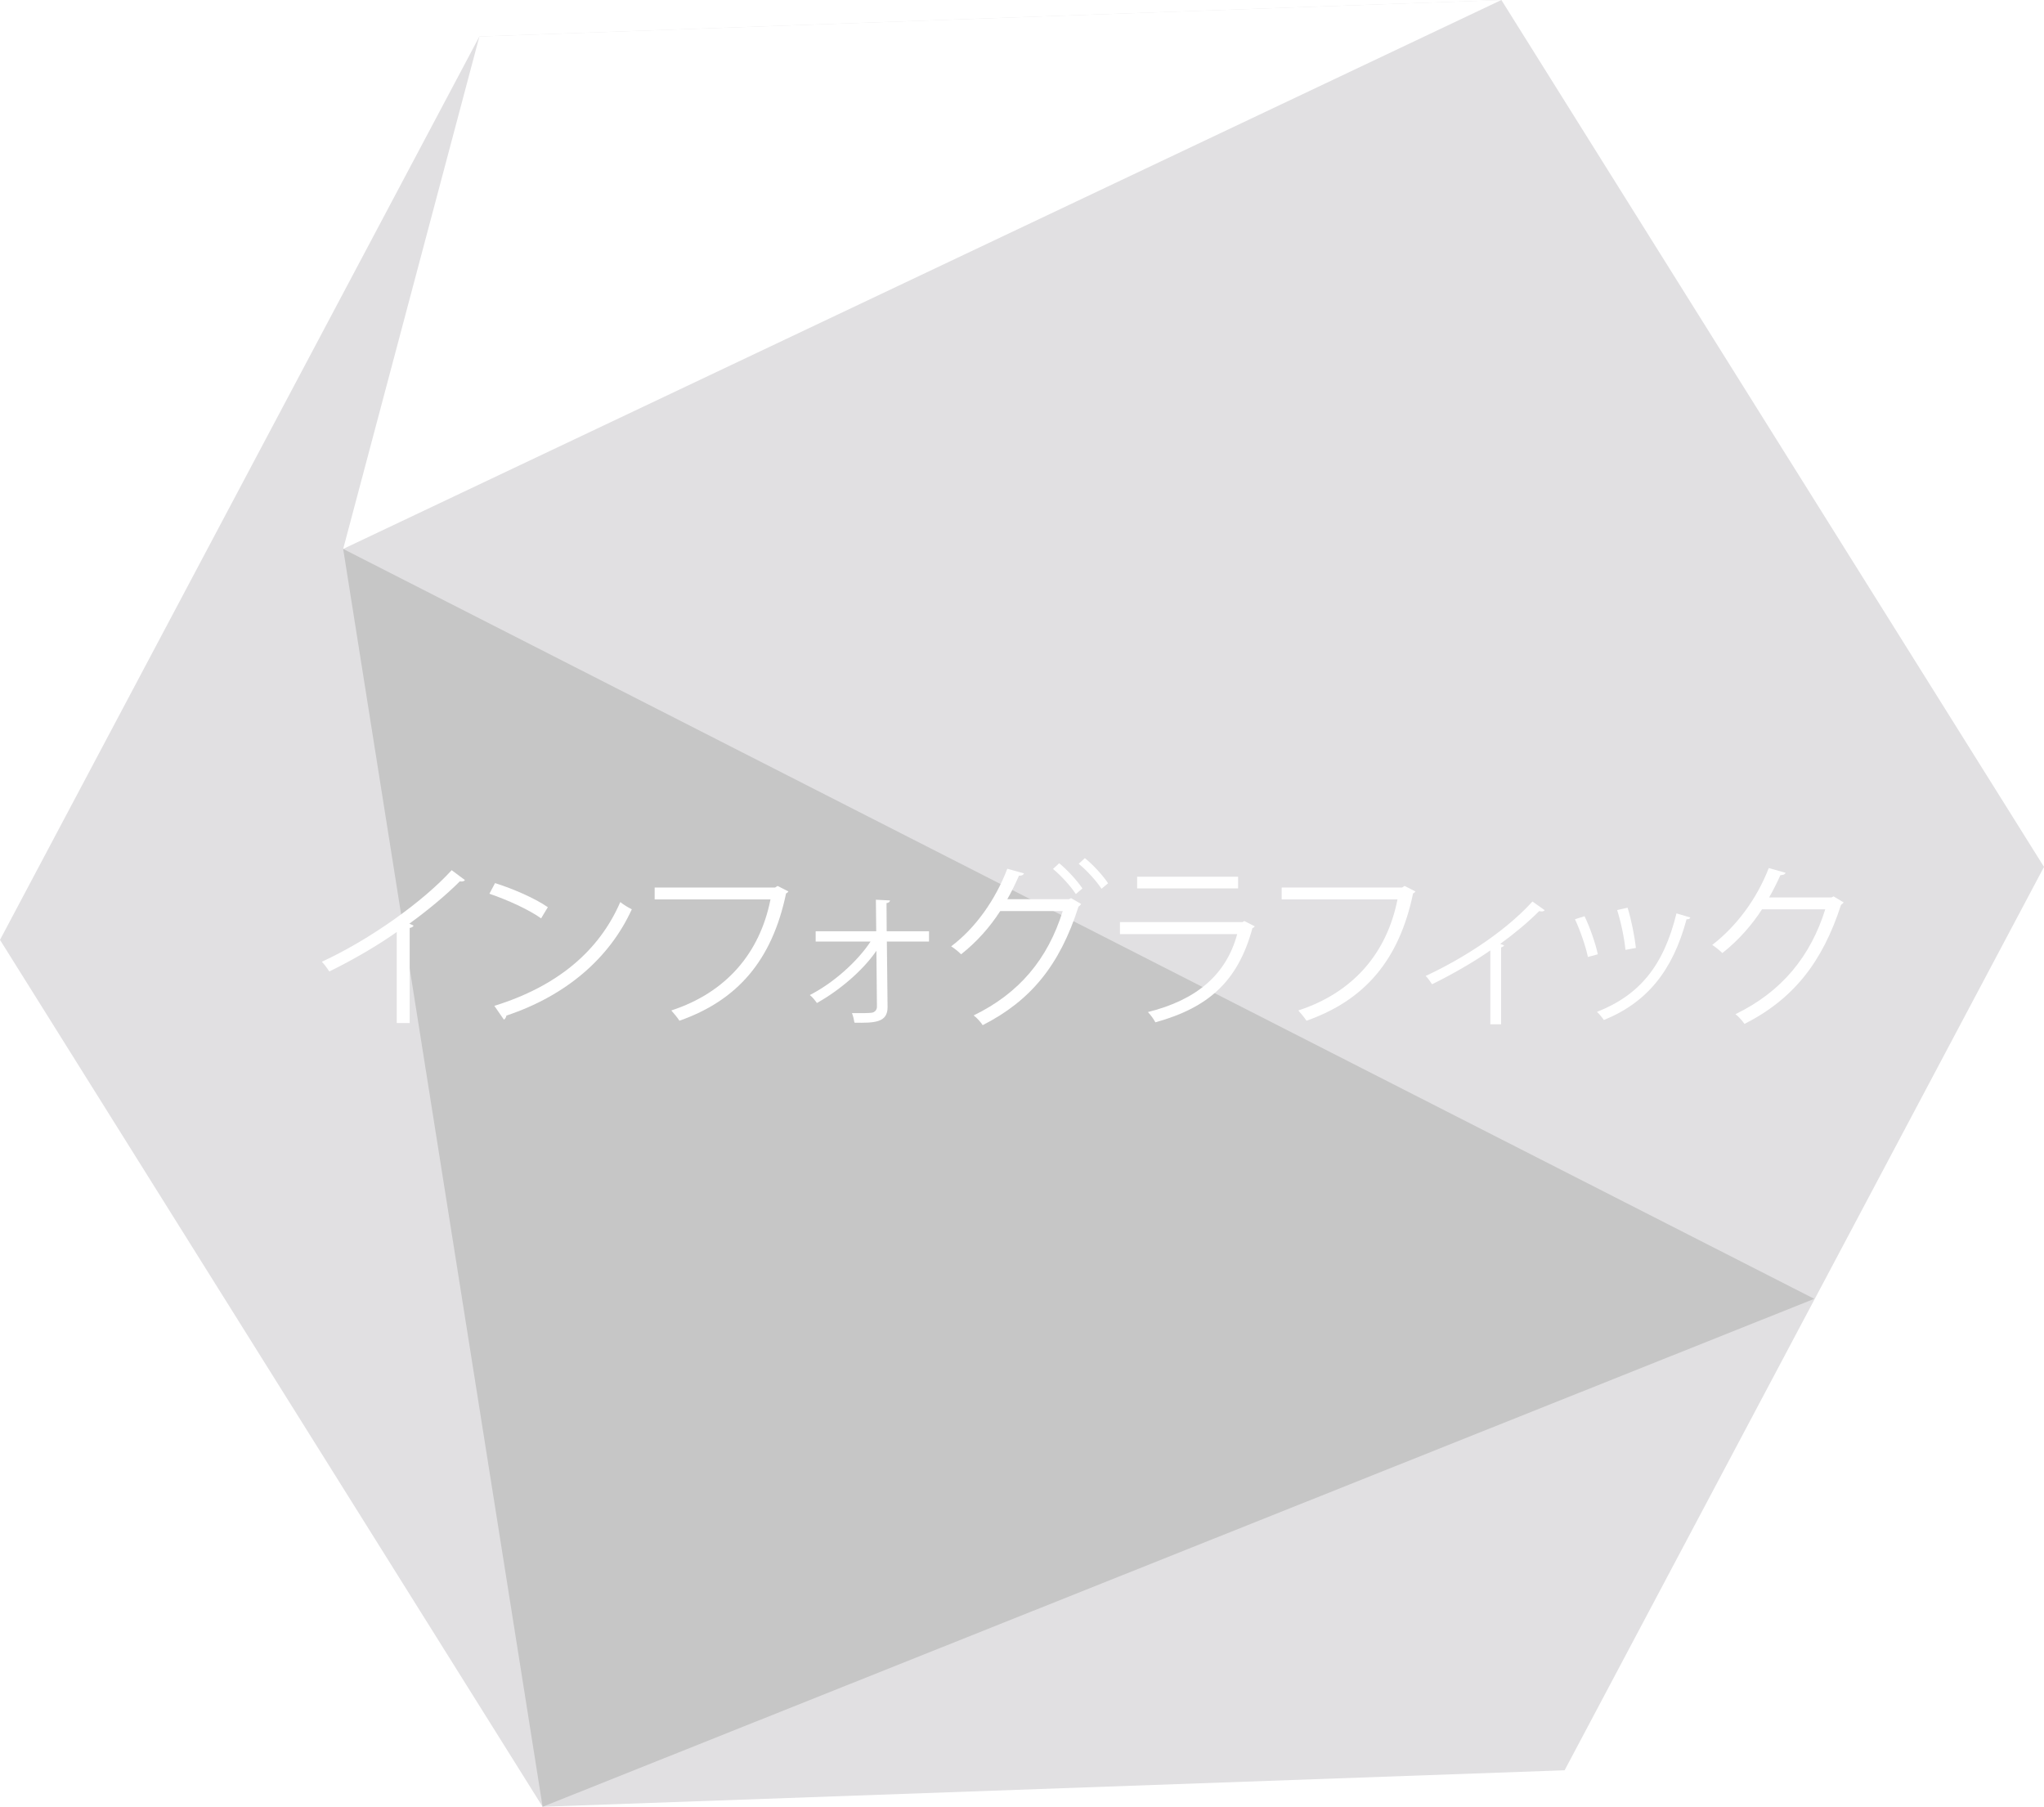
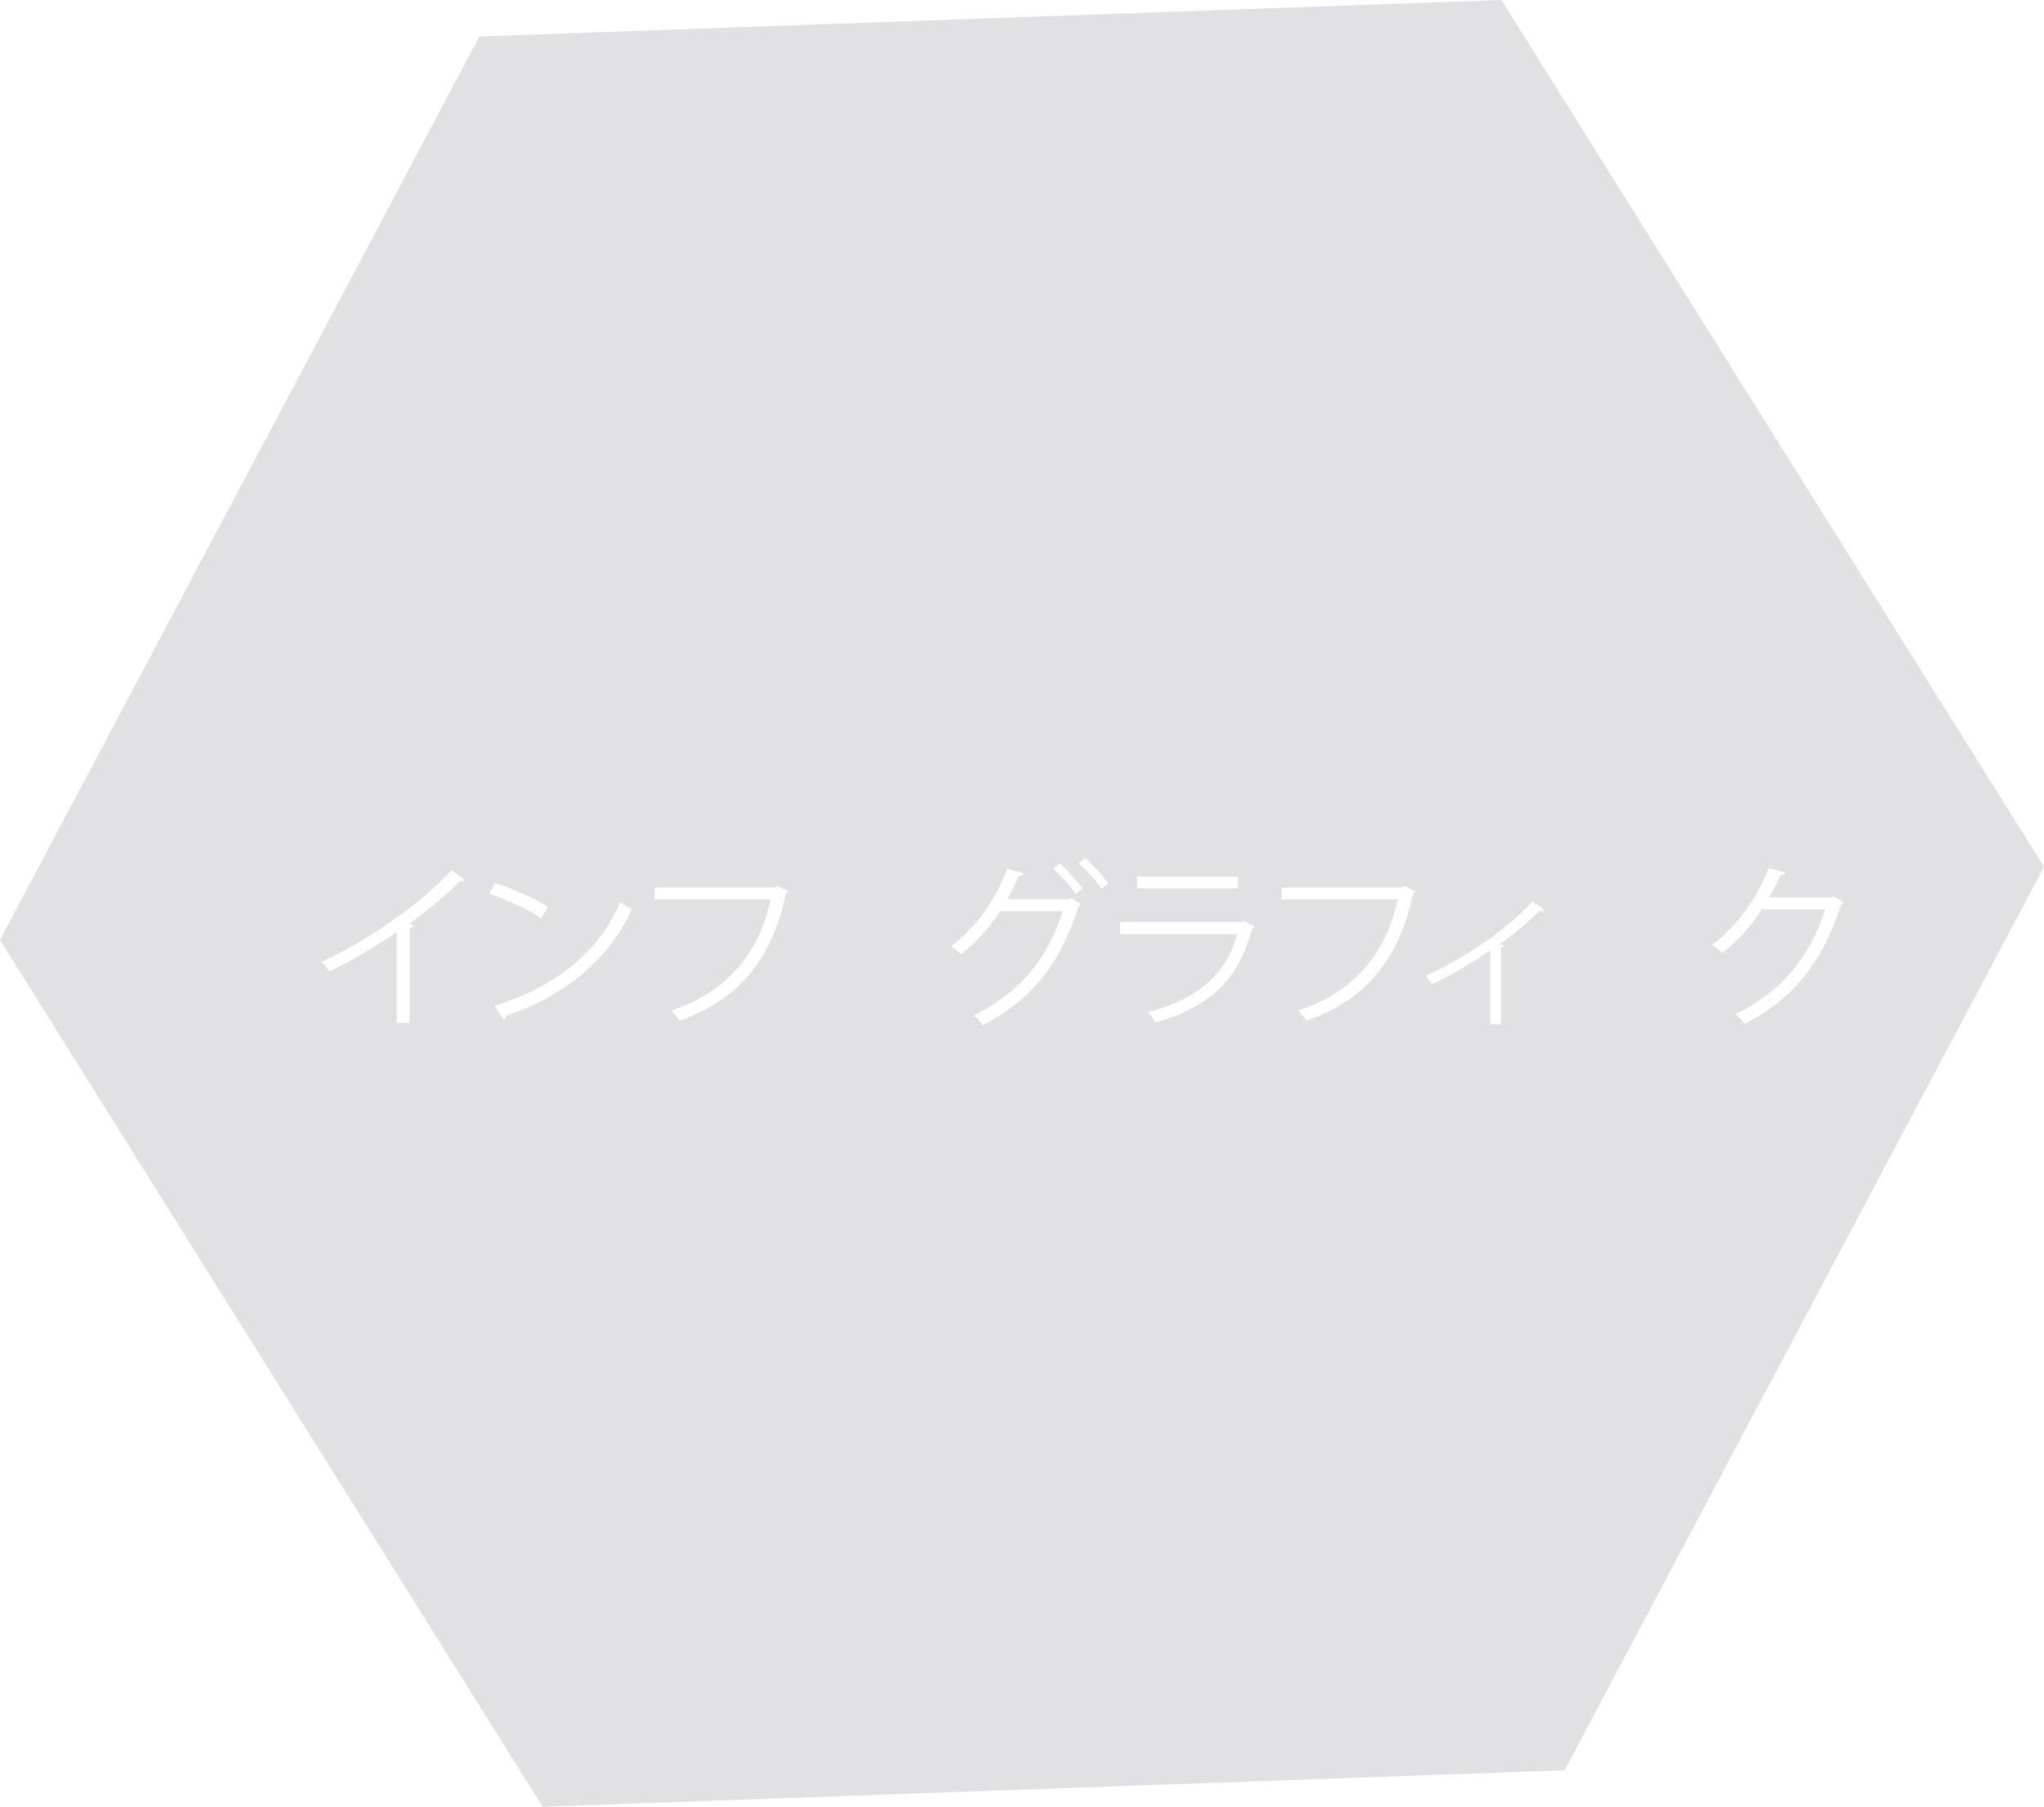
<svg xmlns="http://www.w3.org/2000/svg" id="_レイヤー_2" viewBox="0 0 230.8 204">
  <defs>
    <style>.cls-1{filter:url(#drop-shadow-1);}.cls-2{fill:#c6c6c6;}.cls-2,.cls-3,.cls-4{stroke-width:0px;}.cls-3{fill:#e1e0e2;}.cls-4{fill:#fff;}</style>
    <filter id="drop-shadow-1" filterUnits="userSpaceOnUse">
      <feOffset dx="7" dy="7" />
      <feGaussianBlur result="blur" stdDeviation="5" />
      <feFlood flood-color="#000" flood-opacity=".3" />
      <feComposite in2="blur" operator="in" />
      <feComposite in="SourceGraphic" />
    </filter>
  </defs>
  <g id="_レイヤー_2-2">
    <polygon class="cls-3" points="169.53 0 54.13 4.12 0 106.12 61.27 204 176.67 199.88 230.8 97.88 169.53 0" />
-     <polygon class="cls-4" points="54.13 4.12 38.75 61.98 169.53 0 54.13 4.12" />
-     <polygon class="cls-2" points="61.27 204 38.75 61.98 204.86 146.65 61.27 204" />
    <g class="cls-1">
      <path class="cls-4" d="m45.5,92.37c-.08.1-.2.16-.38.16-.06,0-.12,0-.2-.02-1.54,1.56-3.76,3.38-5.7,4.78.16.06.4.18.48.22-.04.12-.22.24-.44.26v10.74h-1.46v-10.28c-2.12,1.5-4.88,3.12-7.62,4.46-.2-.32-.56-.82-.84-1.1,5.46-2.52,11.44-6.8,14.66-10.34l1.5,1.12Z" />
      <path class="cls-4" d="m48.9,92.71c2.08.66,4.48,1.7,5.96,2.72l-.76,1.26c-1.44-1.02-3.8-2.08-5.84-2.78l.64-1.2Zm-.08,13.86c7.1-2.2,11.82-6.18,14.22-11.72.42.34.88.6,1.3.82-2.5,5.48-7.38,9.74-14.16,12-.02.18-.14.38-.28.46l-1.08-1.56Z" />
      <path class="cls-4" d="m82.02,93.65c-.06.1-.14.18-.26.22-1.58,7.58-5.5,12.08-12.04,14.38-.22-.34-.66-.88-.92-1.16,6.2-2.02,10-6.48,11.2-12.54h-13.08v-1.34h13.6l.28-.18,1.22.62Z" />
-       <path class="cls-4" d="m97.9,99.31h-4.76l.08,7.42c0,1.74-1.48,1.78-3.74,1.74-.04-.28-.14-.74-.28-1.08,1.02.02,1.9,0,2.2-.04.38-.04.6-.32.62-.64l-.06-6.36c-1.56,2.28-4.22,4.5-6.72,5.9-.2-.3-.52-.68-.8-.9,2.56-1.3,5.32-3.7,6.86-6.04h-6.2v-1.16h6.84l-.04-3.56,1.6.08c-.02.16-.18.28-.4.3l.02,3.18h4.78v1.16Z" />
      <path class="cls-4" d="m115.08,95.07c-.08.12-.18.22-.3.3-2.12,6.62-5.4,10.62-10.82,13.38-.22-.34-.62-.8-1.02-1.1,5.14-2.5,8.36-6.34,10.06-11.78h-7.06c-1.16,1.8-2.64,3.48-4.42,4.88-.26-.28-.74-.66-1.12-.9,2.72-2.04,4.98-5.2,6.34-8.76l1.88.52c-.06.2-.3.28-.56.26-.4.9-.86,1.86-1.32,2.66h6.96l.24-.12,1.14.66Zm-2.48-4.6c.94.76,2.04,1.98,2.62,2.84l-.74.64c-.6-.92-1.68-2.1-2.58-2.84l.7-.64Zm2.9-.58c.94.76,2.04,1.96,2.62,2.84l-.74.62c-.6-.9-1.64-2.06-2.58-2.82l.7-.64Z" />
      <path class="cls-4" d="m134.68,97.59c-.04.08-.14.16-.26.2-1.64,6.04-4.98,8.98-10.96,10.64-.18-.36-.56-.86-.84-1.16,5.44-1.36,8.82-4.16,10.08-8.8h-13.24v-1.36h13.84l.2-.12,1.18.6Zm-1.88-4.28h-11.4v-1.32h11.4v1.32Z" />
      <path class="cls-4" d="m152.82,93.65c-.06.1-.14.18-.26.22-1.58,7.58-5.5,12.08-12.04,14.38-.22-.34-.66-.88-.92-1.16,6.2-2.02,10-6.48,11.2-12.54h-13.08v-1.34h13.6l.28-.18,1.22.62Z" />
      <path class="cls-4" d="m167.42,95.77c-.08.1-.2.14-.34.14-.1,0-.18-.02-.28-.04-1.28,1.28-2.92,2.64-4.4,3.7.26.1.38.14.44.18-.04.08-.18.18-.34.22v8.68h-1.22v-8.34c-1.7,1.2-4.42,2.78-6.58,3.82-.16-.24-.48-.72-.72-.94,3.44-1.58,8.6-4.6,12.06-8.4l1.38.98Z" />
-       <path class="cls-4" d="m171.92,96.45c.6,1.22,1.26,3.14,1.5,4.3l-1.12.3c-.24-1.16-.86-2.98-1.46-4.26l1.08-.34Zm11.94.14c-.04.18-.24.22-.42.2-1.56,5.84-4.5,9.42-9.34,11.38-.16-.24-.52-.7-.78-.92,4.78-1.88,7.52-5.16,8.98-11.12l1.56.46Zm-7.08-1.1c.42,1.34.8,3.26.94,4.54l-1.18.22c-.12-1.28-.5-3.12-.94-4.5l1.18-.26Z" />
      <path class="cls-4" d="m201.18,94.89c-.08.1-.18.2-.3.28-2.1,6.48-5.38,10.64-10.9,13.44-.24-.34-.62-.8-1.02-1.1,5.24-2.54,8.48-6.54,10.14-11.84h-7.14c-1.16,1.8-2.7,3.54-4.48,4.94-.28-.28-.74-.66-1.14-.92,2.72-2.1,5.02-5.16,6.38-8.68l1.9.54c-.08.2-.32.26-.58.26-.4.88-.82,1.72-1.28,2.52h7.04l.24-.12,1.14.68Z" />
    </g>
  </g>
</svg>